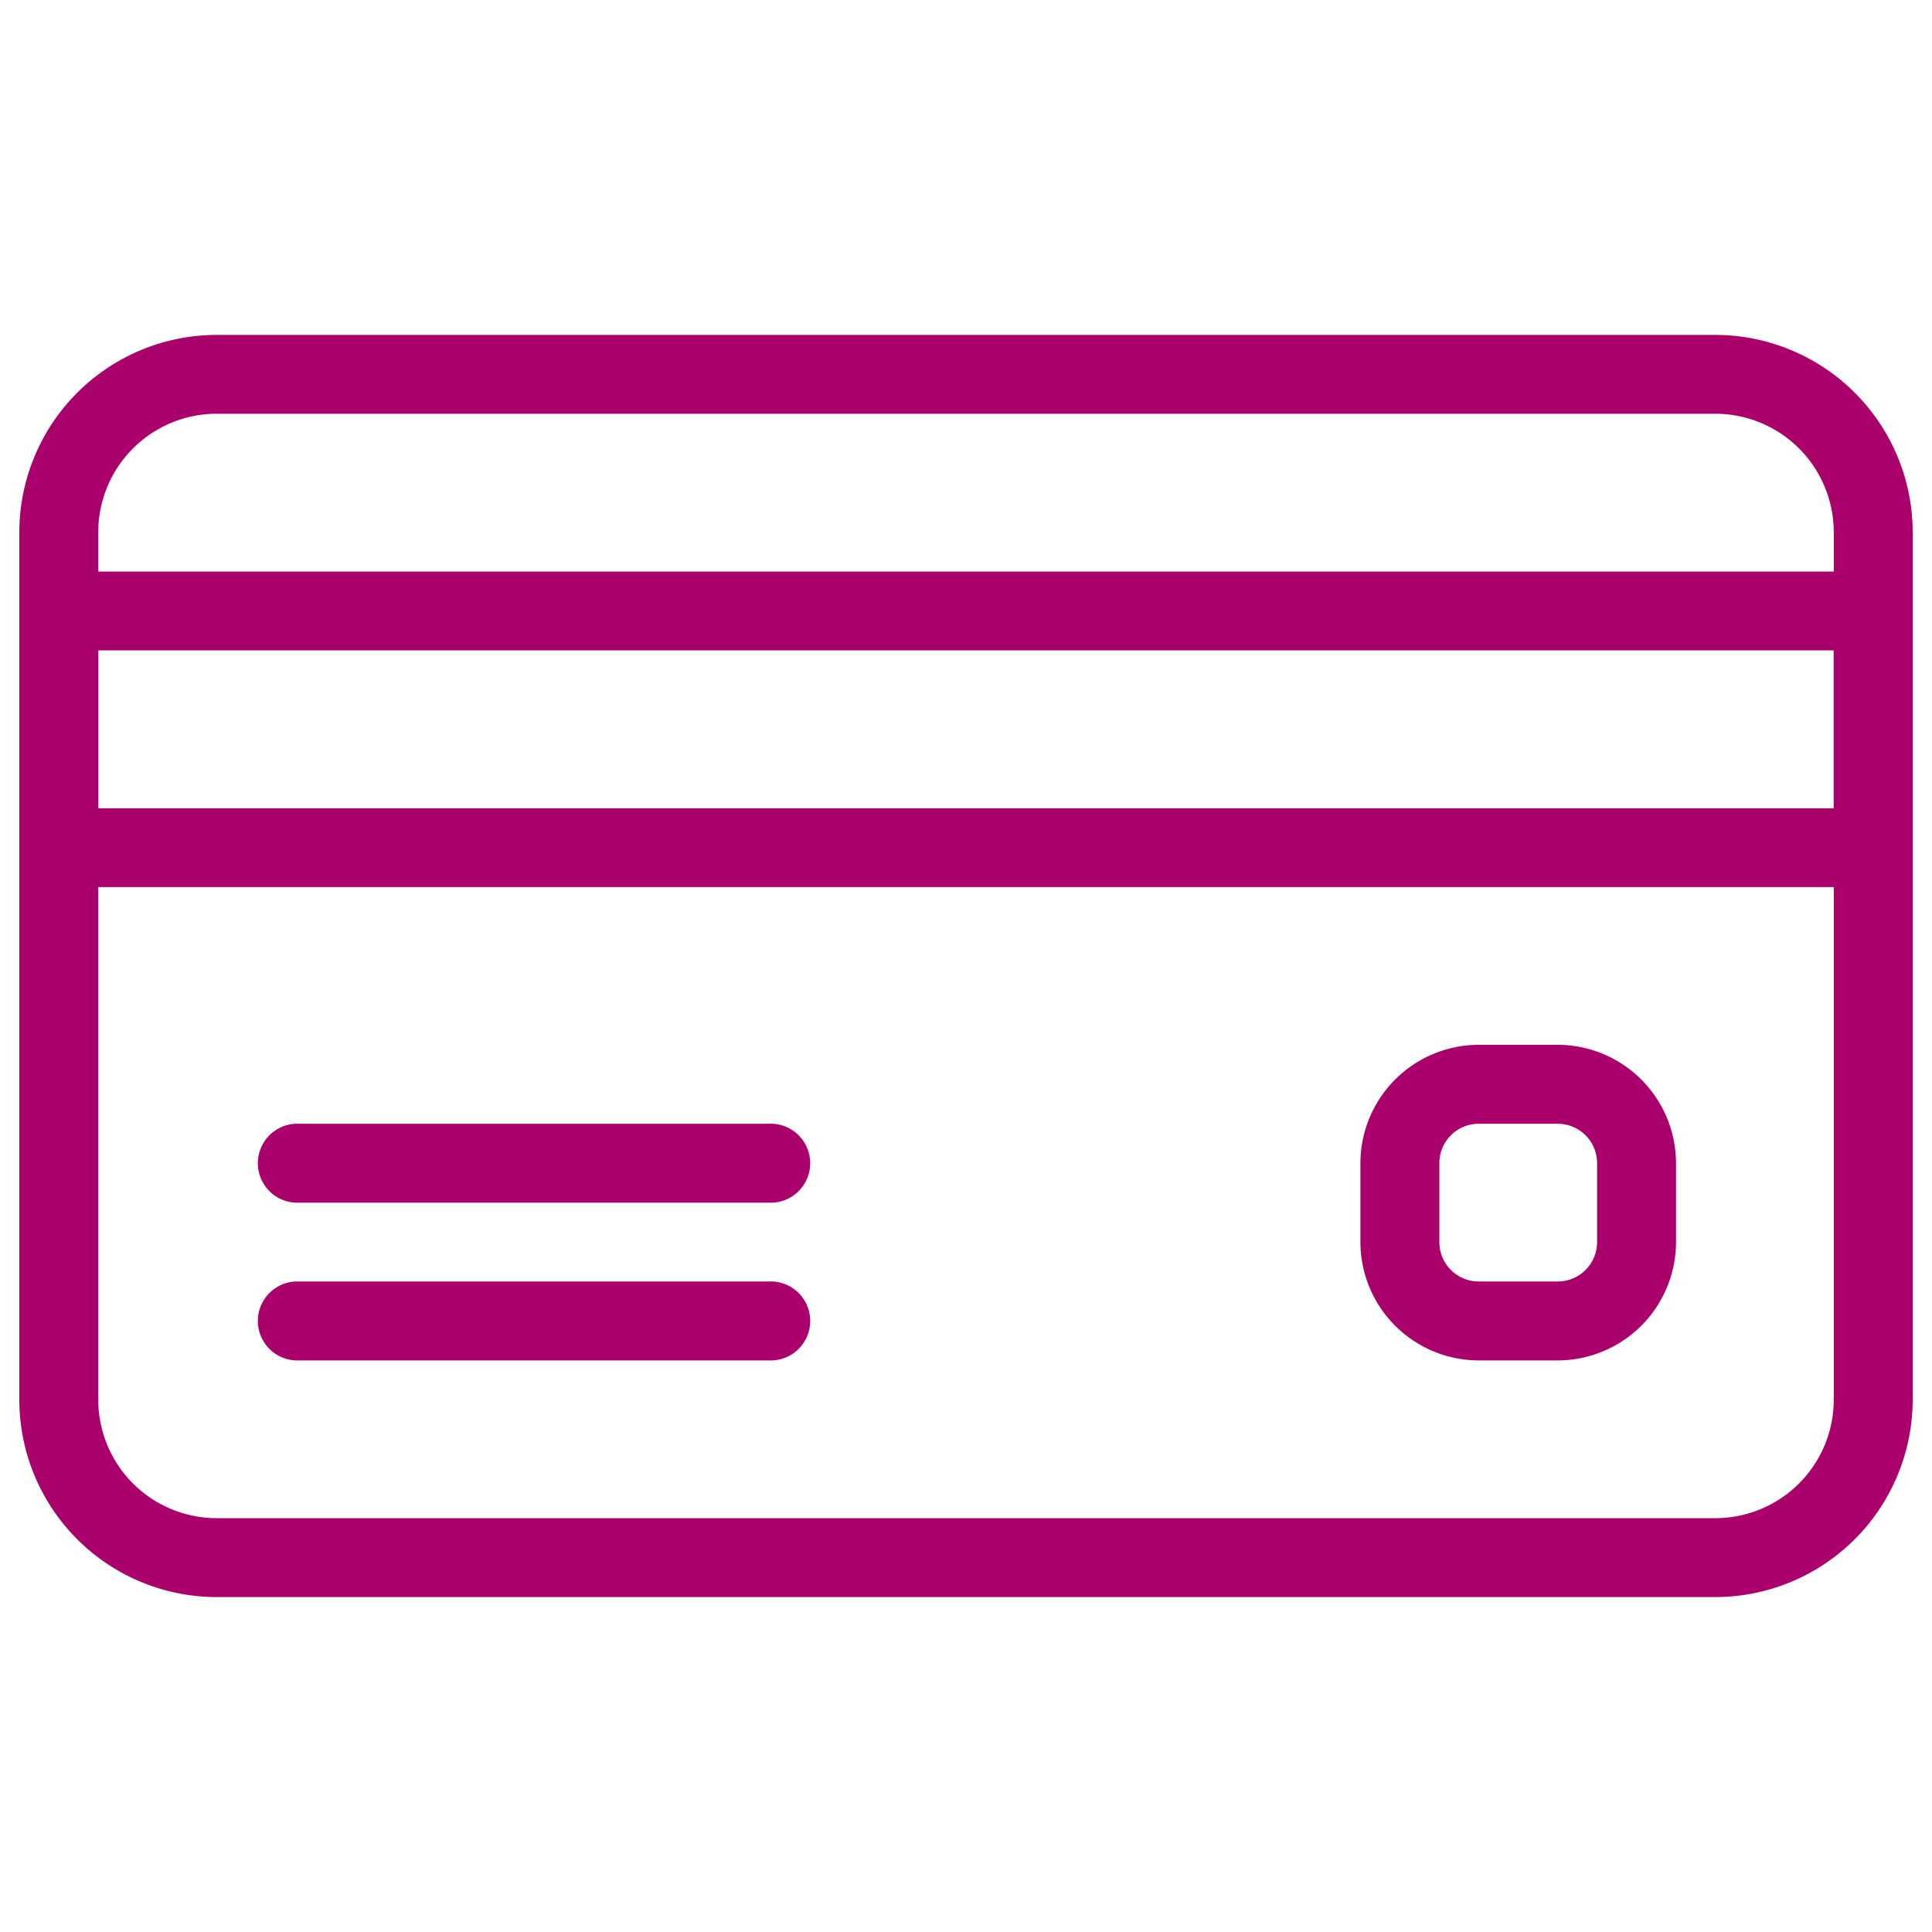
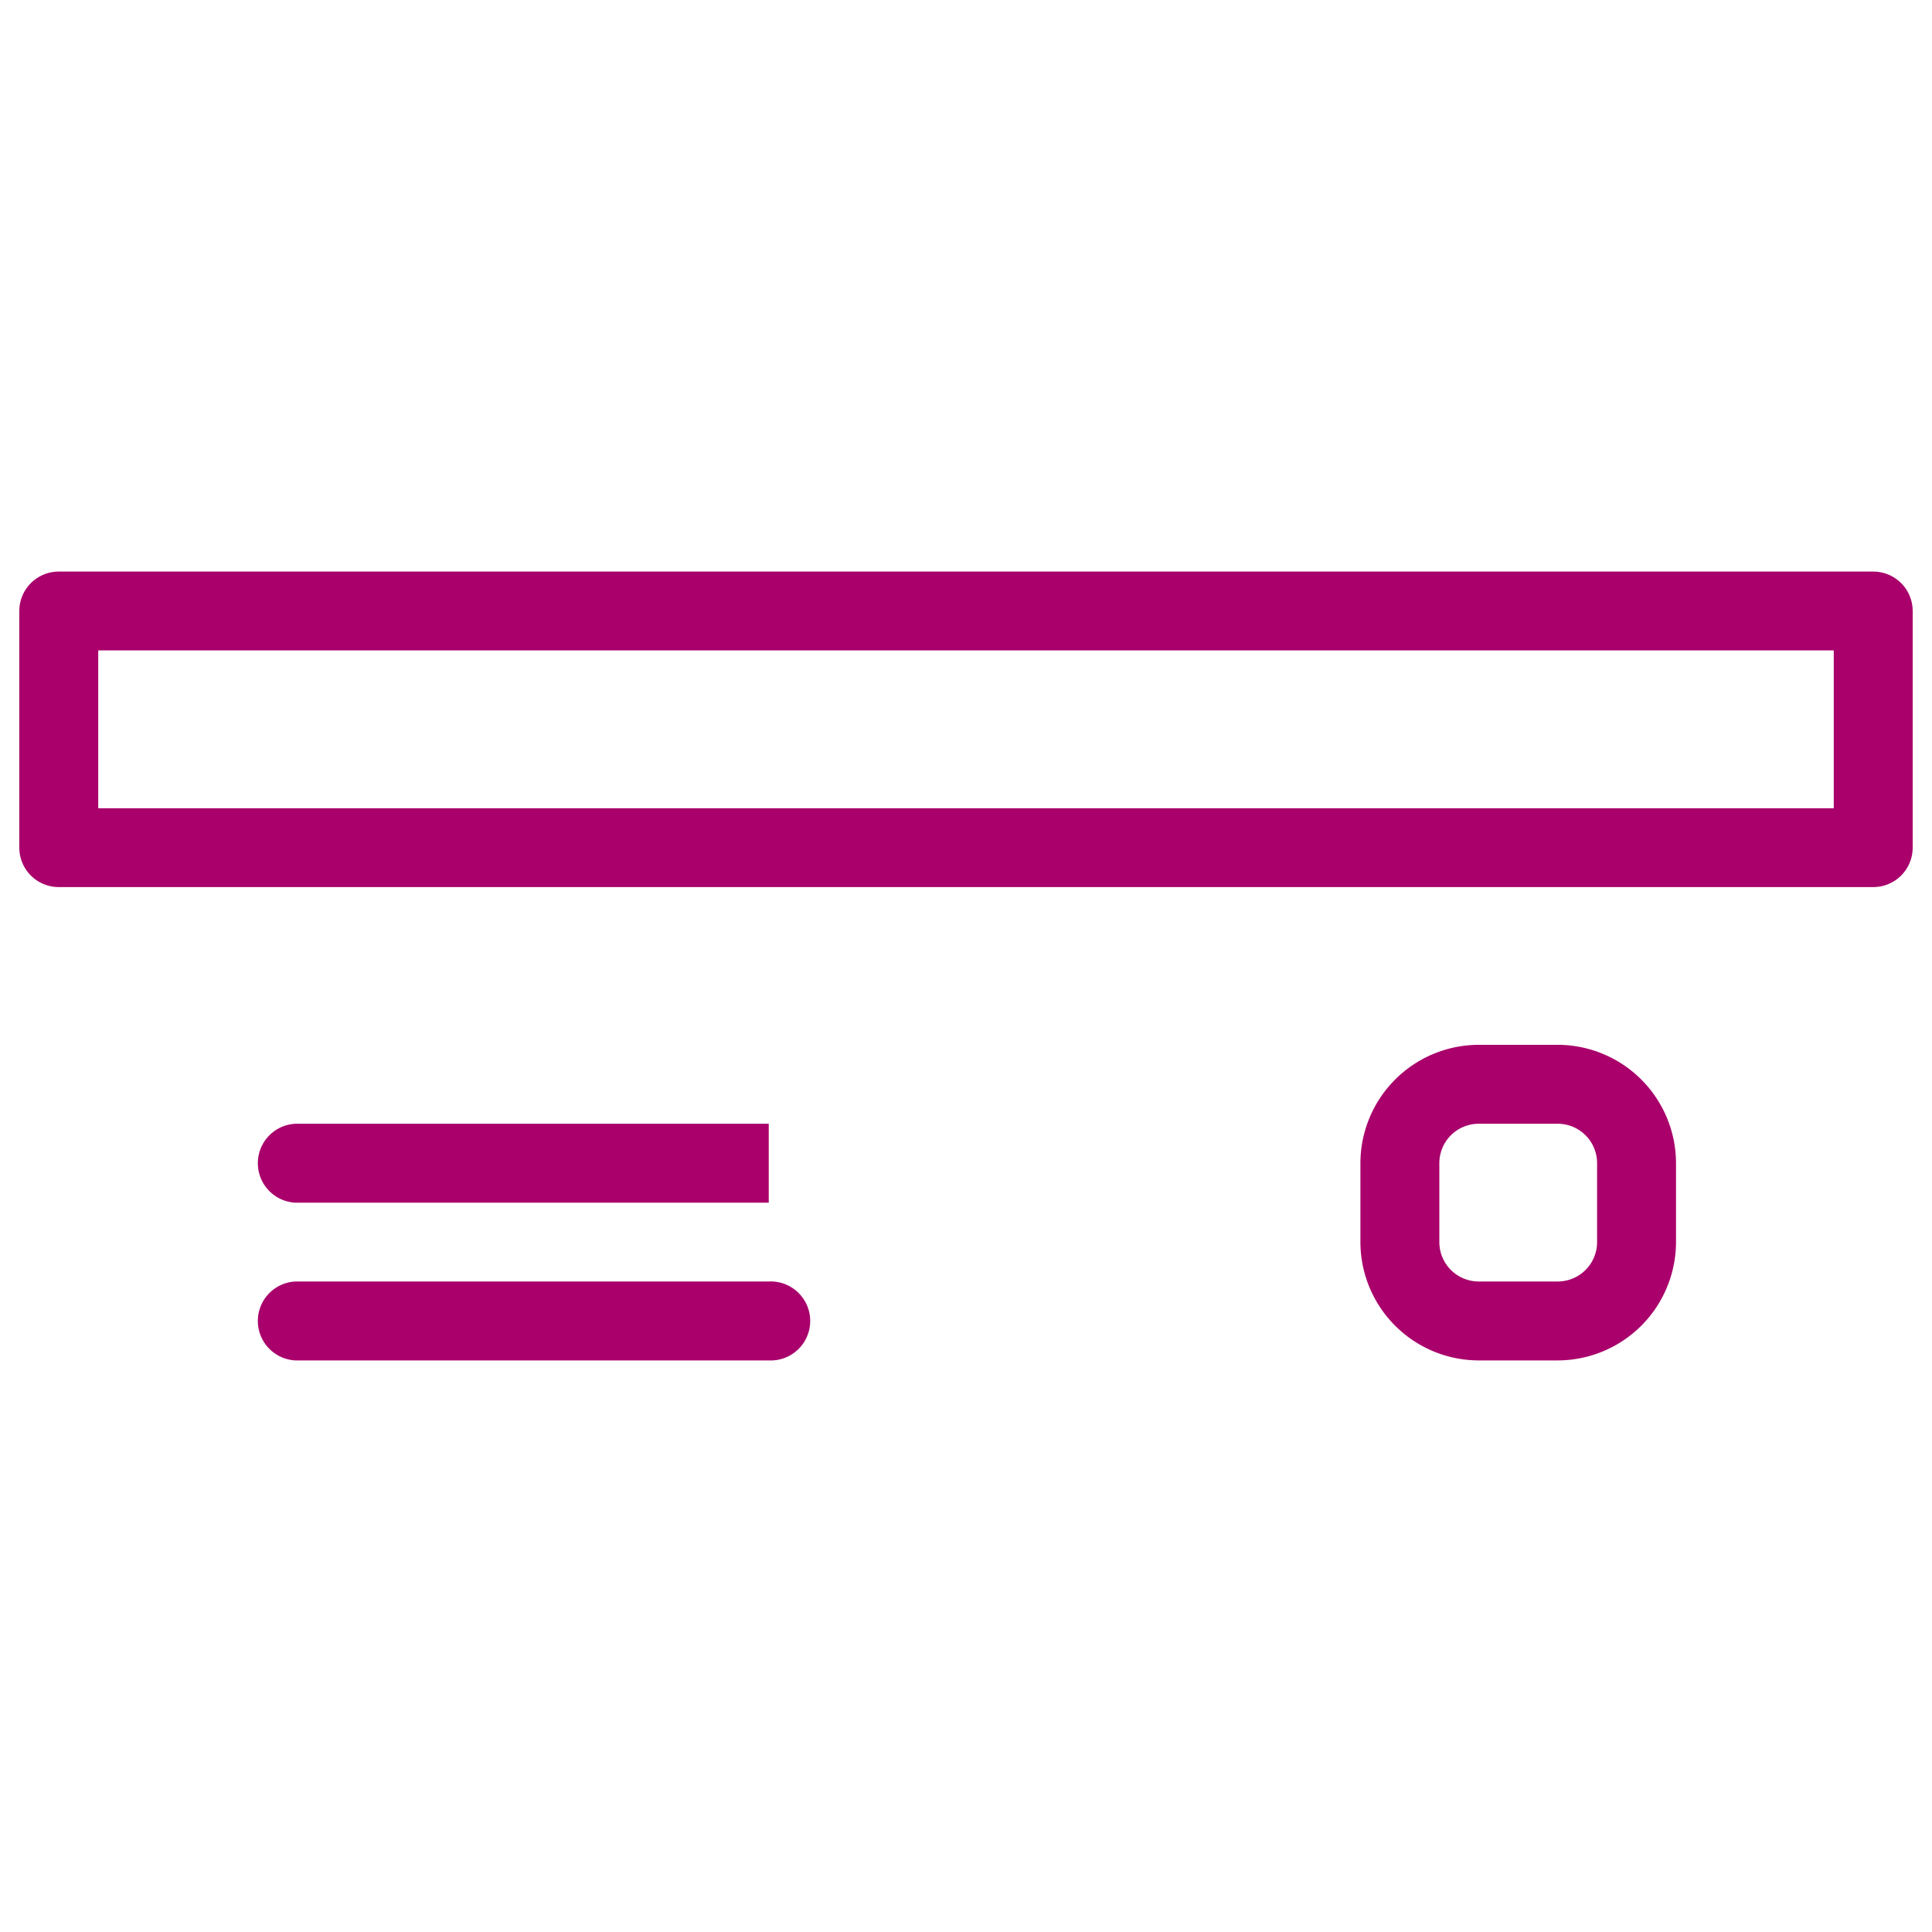
<svg xmlns="http://www.w3.org/2000/svg" id="Capa_1" data-name="Capa 1" viewBox="0 0 200 200" fill="#A9006B">
-   <path d="M177.58,165.33H22.42A20.45,20.45,0,0,1,2,144.92V55.08A20.45,20.45,0,0,1,22.42,34.67H177.58A20.45,20.45,0,0,1,198,55.08v89.83A20.46,20.46,0,0,1,177.58,165.33ZM22.42,42.83A12.27,12.27,0,0,0,10.17,55.08v89.83a12.27,12.27,0,0,0,12.25,12.25H177.58a12.27,12.27,0,0,0,12.25-12.25V55.08a12.27,12.27,0,0,0-12.25-12.25Z" />
  <path d="M193.92,91.83H6.08A4.08,4.08,0,0,1,2,87.75H2V63.25a4.08,4.08,0,0,1,4.08-4.08H193.92A4.08,4.08,0,0,1,198,63.25h0v24.5a4.08,4.08,0,0,1-4.08,4.08ZM10.17,67.33V83.67H189.83V67.33" />
-   <path d="M79.58,124.5h-49a4.09,4.09,0,0,1,0-8.17h49a4.09,4.09,0,1,1,0,8.17Z" />
+   <path d="M79.58,124.5h-49a4.09,4.09,0,0,1,0-8.17h49Z" />
  <path d="M79.58,140.83h-49a4.09,4.09,0,0,1,0-8.17h49a4.09,4.09,0,1,1,0,8.17Z" />
  <path d="M161.25,140.83h-8.17a12.27,12.27,0,0,1-12.25-12.25v-8.17a12.27,12.27,0,0,1,12.25-12.25h8.17a12.27,12.27,0,0,1,12.25,12.25v8.17A12.27,12.27,0,0,1,161.25,140.83Zm-8.17-24.5a4.08,4.08,0,0,0-4.08,4.08h0v8.17a4.08,4.08,0,0,0,4.08,4.08h8.17a4.08,4.08,0,0,0,4.08-4.08h0v-8.17a4.08,4.08,0,0,0-4.08-4.08h-8.17Z" />
</svg>